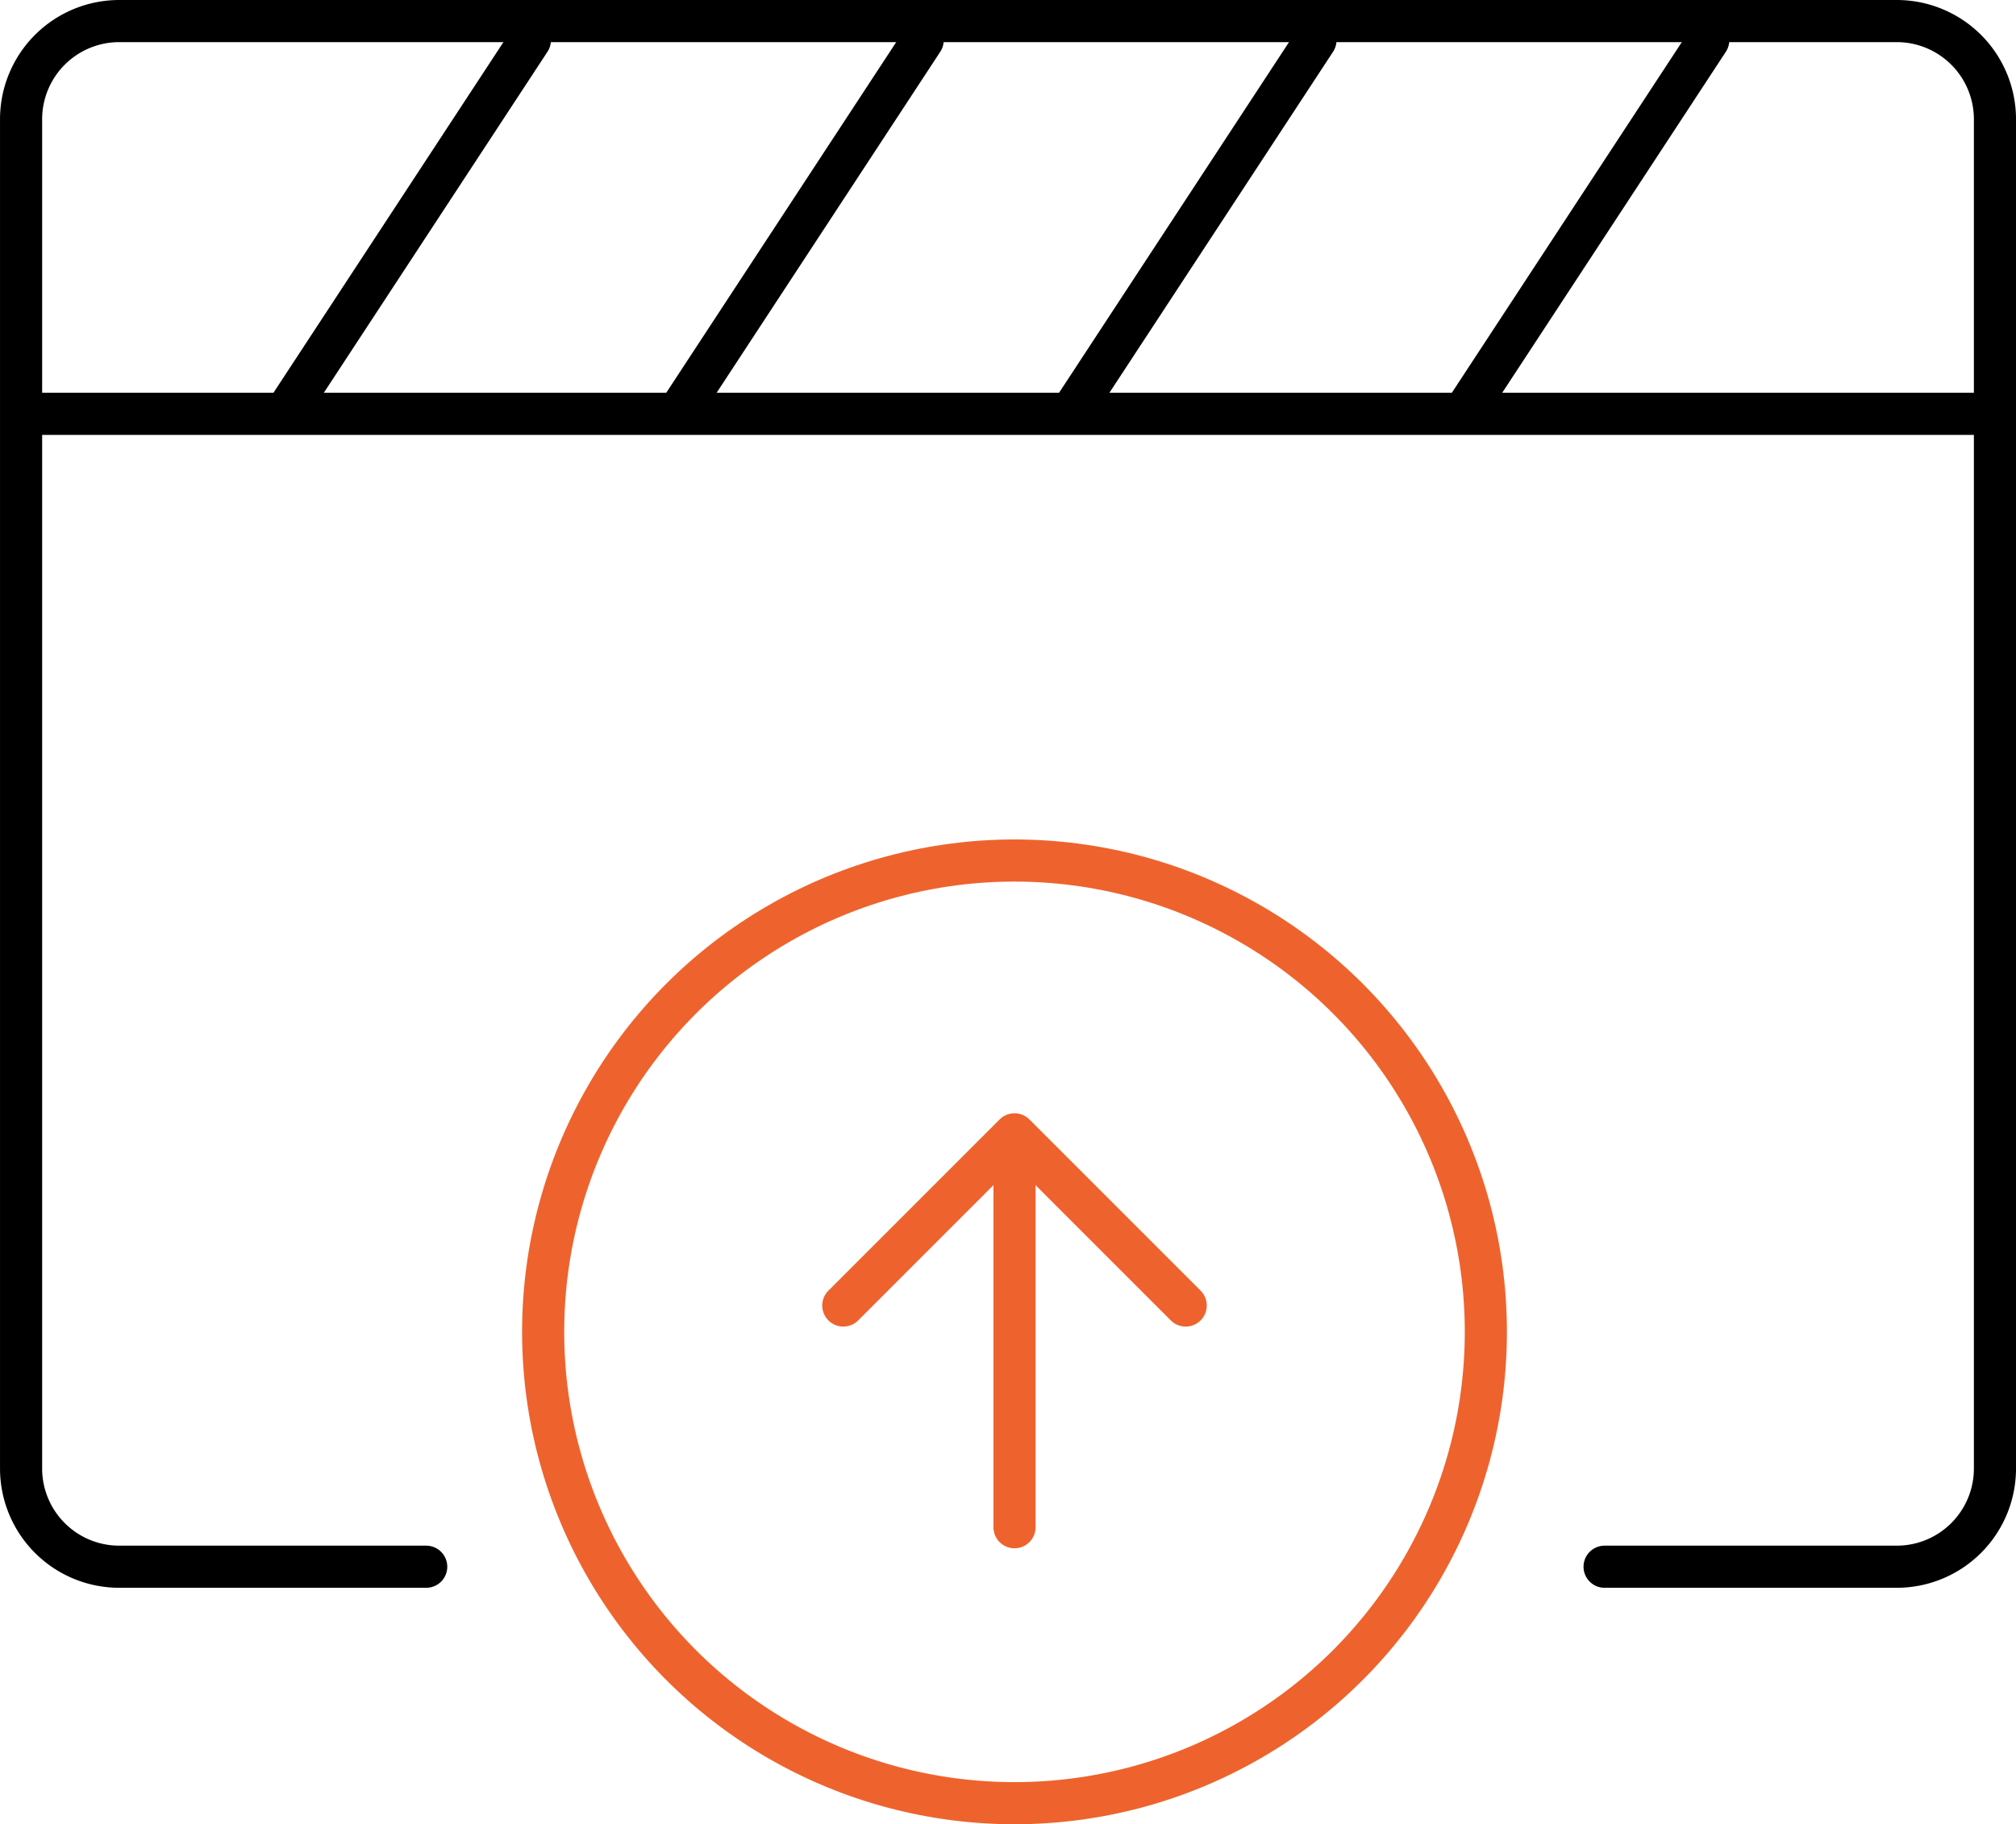
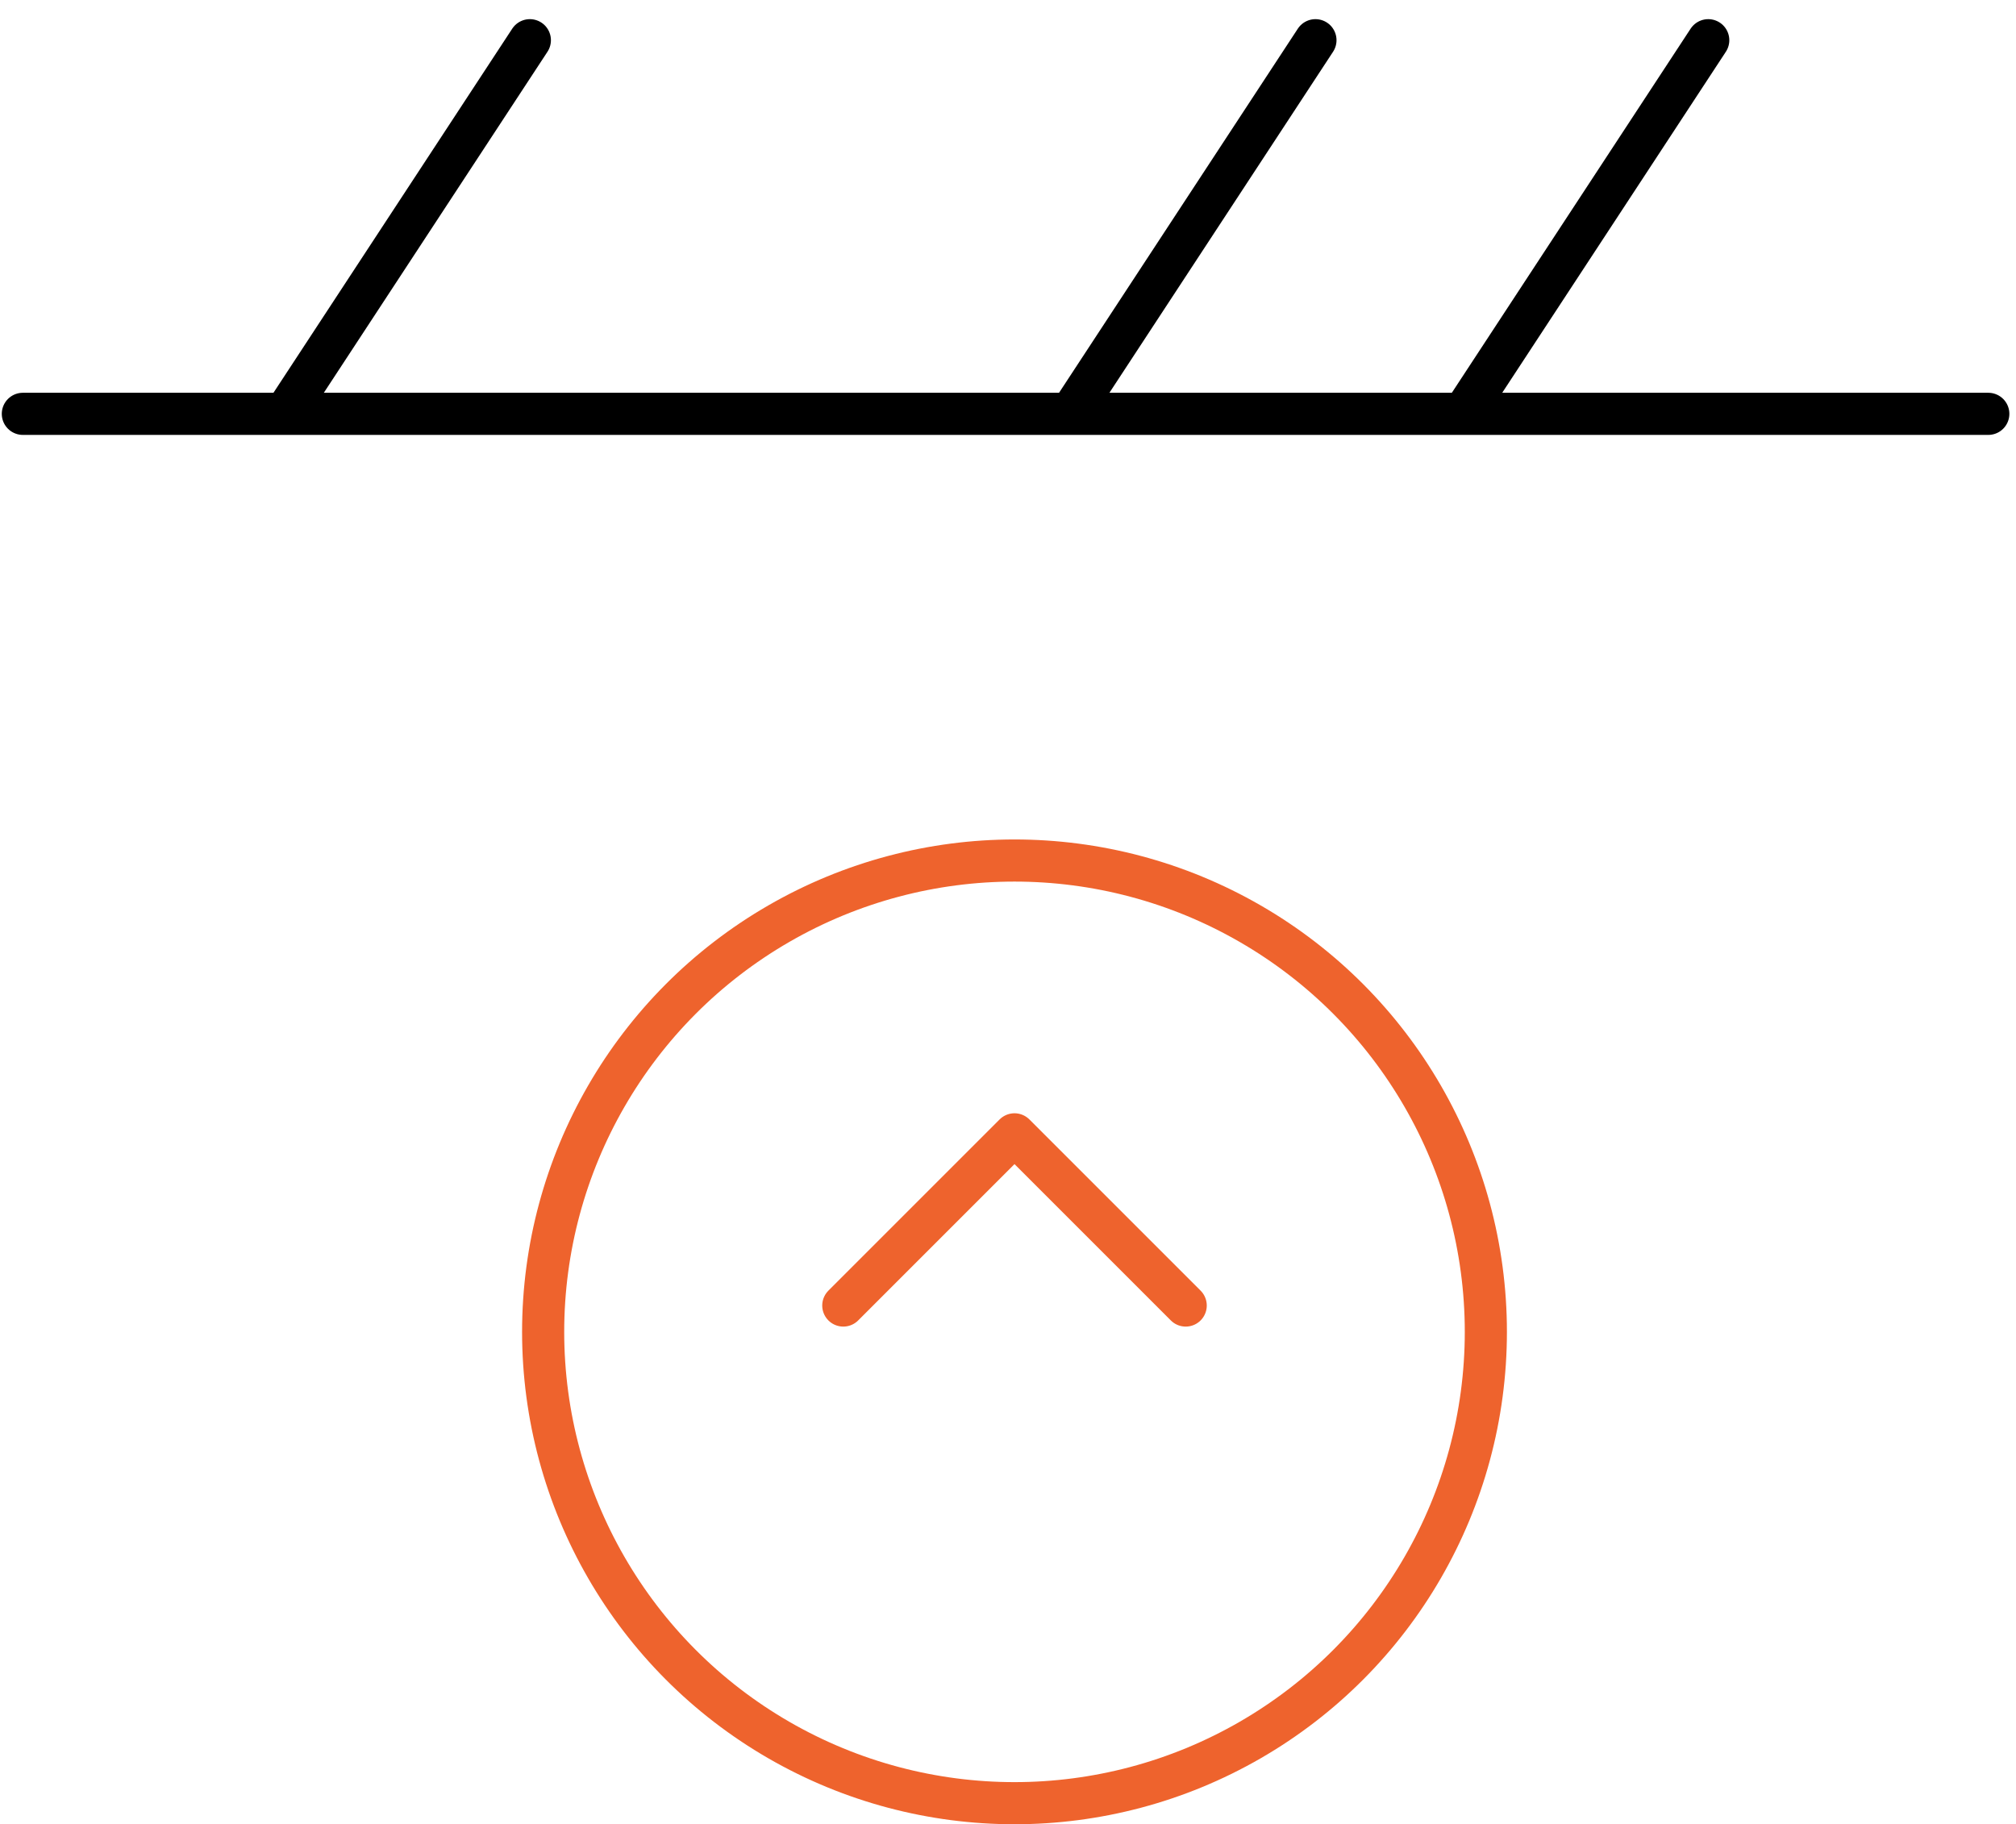
<svg xmlns="http://www.w3.org/2000/svg" width="335" height="303.15" viewBox="0 0 335 303.15">
  <defs>
    <style>
            .cls-1,.cls-3{fill:none;stroke-width:7px}.cls-1{stroke:#000}.cls-1,.cls-3{stroke-linecap:round}.cls-1{stroke-miterlimit:10}.cls-3{stroke:#ee632d;stroke-linejoin:round}
        </style>
  </defs>
  <g id="Group_474" transform="translate(-375.5 -1203.5)">
    <g id="Group_412" transform="translate(379 1207)">
-       <path id="Path_315" d="M1632.545 1232.029h-51a16.318 16.318 0 0 1-16.318-16.318V991.492a16.318 16.318 0 0 1 16.318-16.318h295.364a16.32 16.32 0 0 1 16.318 16.318v224.219a16.32 16.32 0 0 1-16.318 16.318h-48.548" class="cls-1" transform="translate(-1565.224 -975.174)" />
      <path id="Line_128" d="M0 0L326.601 0" class="cls-1" transform="translate(0.296 65.271)" />
      <path id="Line_129" d="M40.574 0L0 61.871" class="cls-1" transform="translate(43.973 3.182)" />
-       <path id="Line_130" d="M40.574 0L0 61.871" class="cls-1" transform="translate(109.244 3.182)" />
      <path id="Line_131" d="M40.574 0L0 61.871" class="cls-1" transform="translate(174.515 3.182)" />
      <path id="Line_132" d="M40.574 0L0 61.871" class="cls-1" transform="translate(239.786 3.182)" />
    </g>
    <circle id="Ellipse_30" cx="78.325" cy="78.325" r="78.325" fill="none" stroke="#ee632d" stroke-miterlimit="10" stroke-width="7px" transform="translate(465.755 1346.5)" />
    <g id="Group_475" transform="translate(515.63 1392)">
-       <path id="Line_133" d="M0 64.721L0 0" class="cls-3" transform="translate(28.45 0.571)" />
      <path id="Path_316" d="M1607.09 1060.447l28.45-28.45 28.45 28.45" class="cls-3" transform="translate(-1607.09 -1031.997)" />
    </g>
  </g>
</svg>